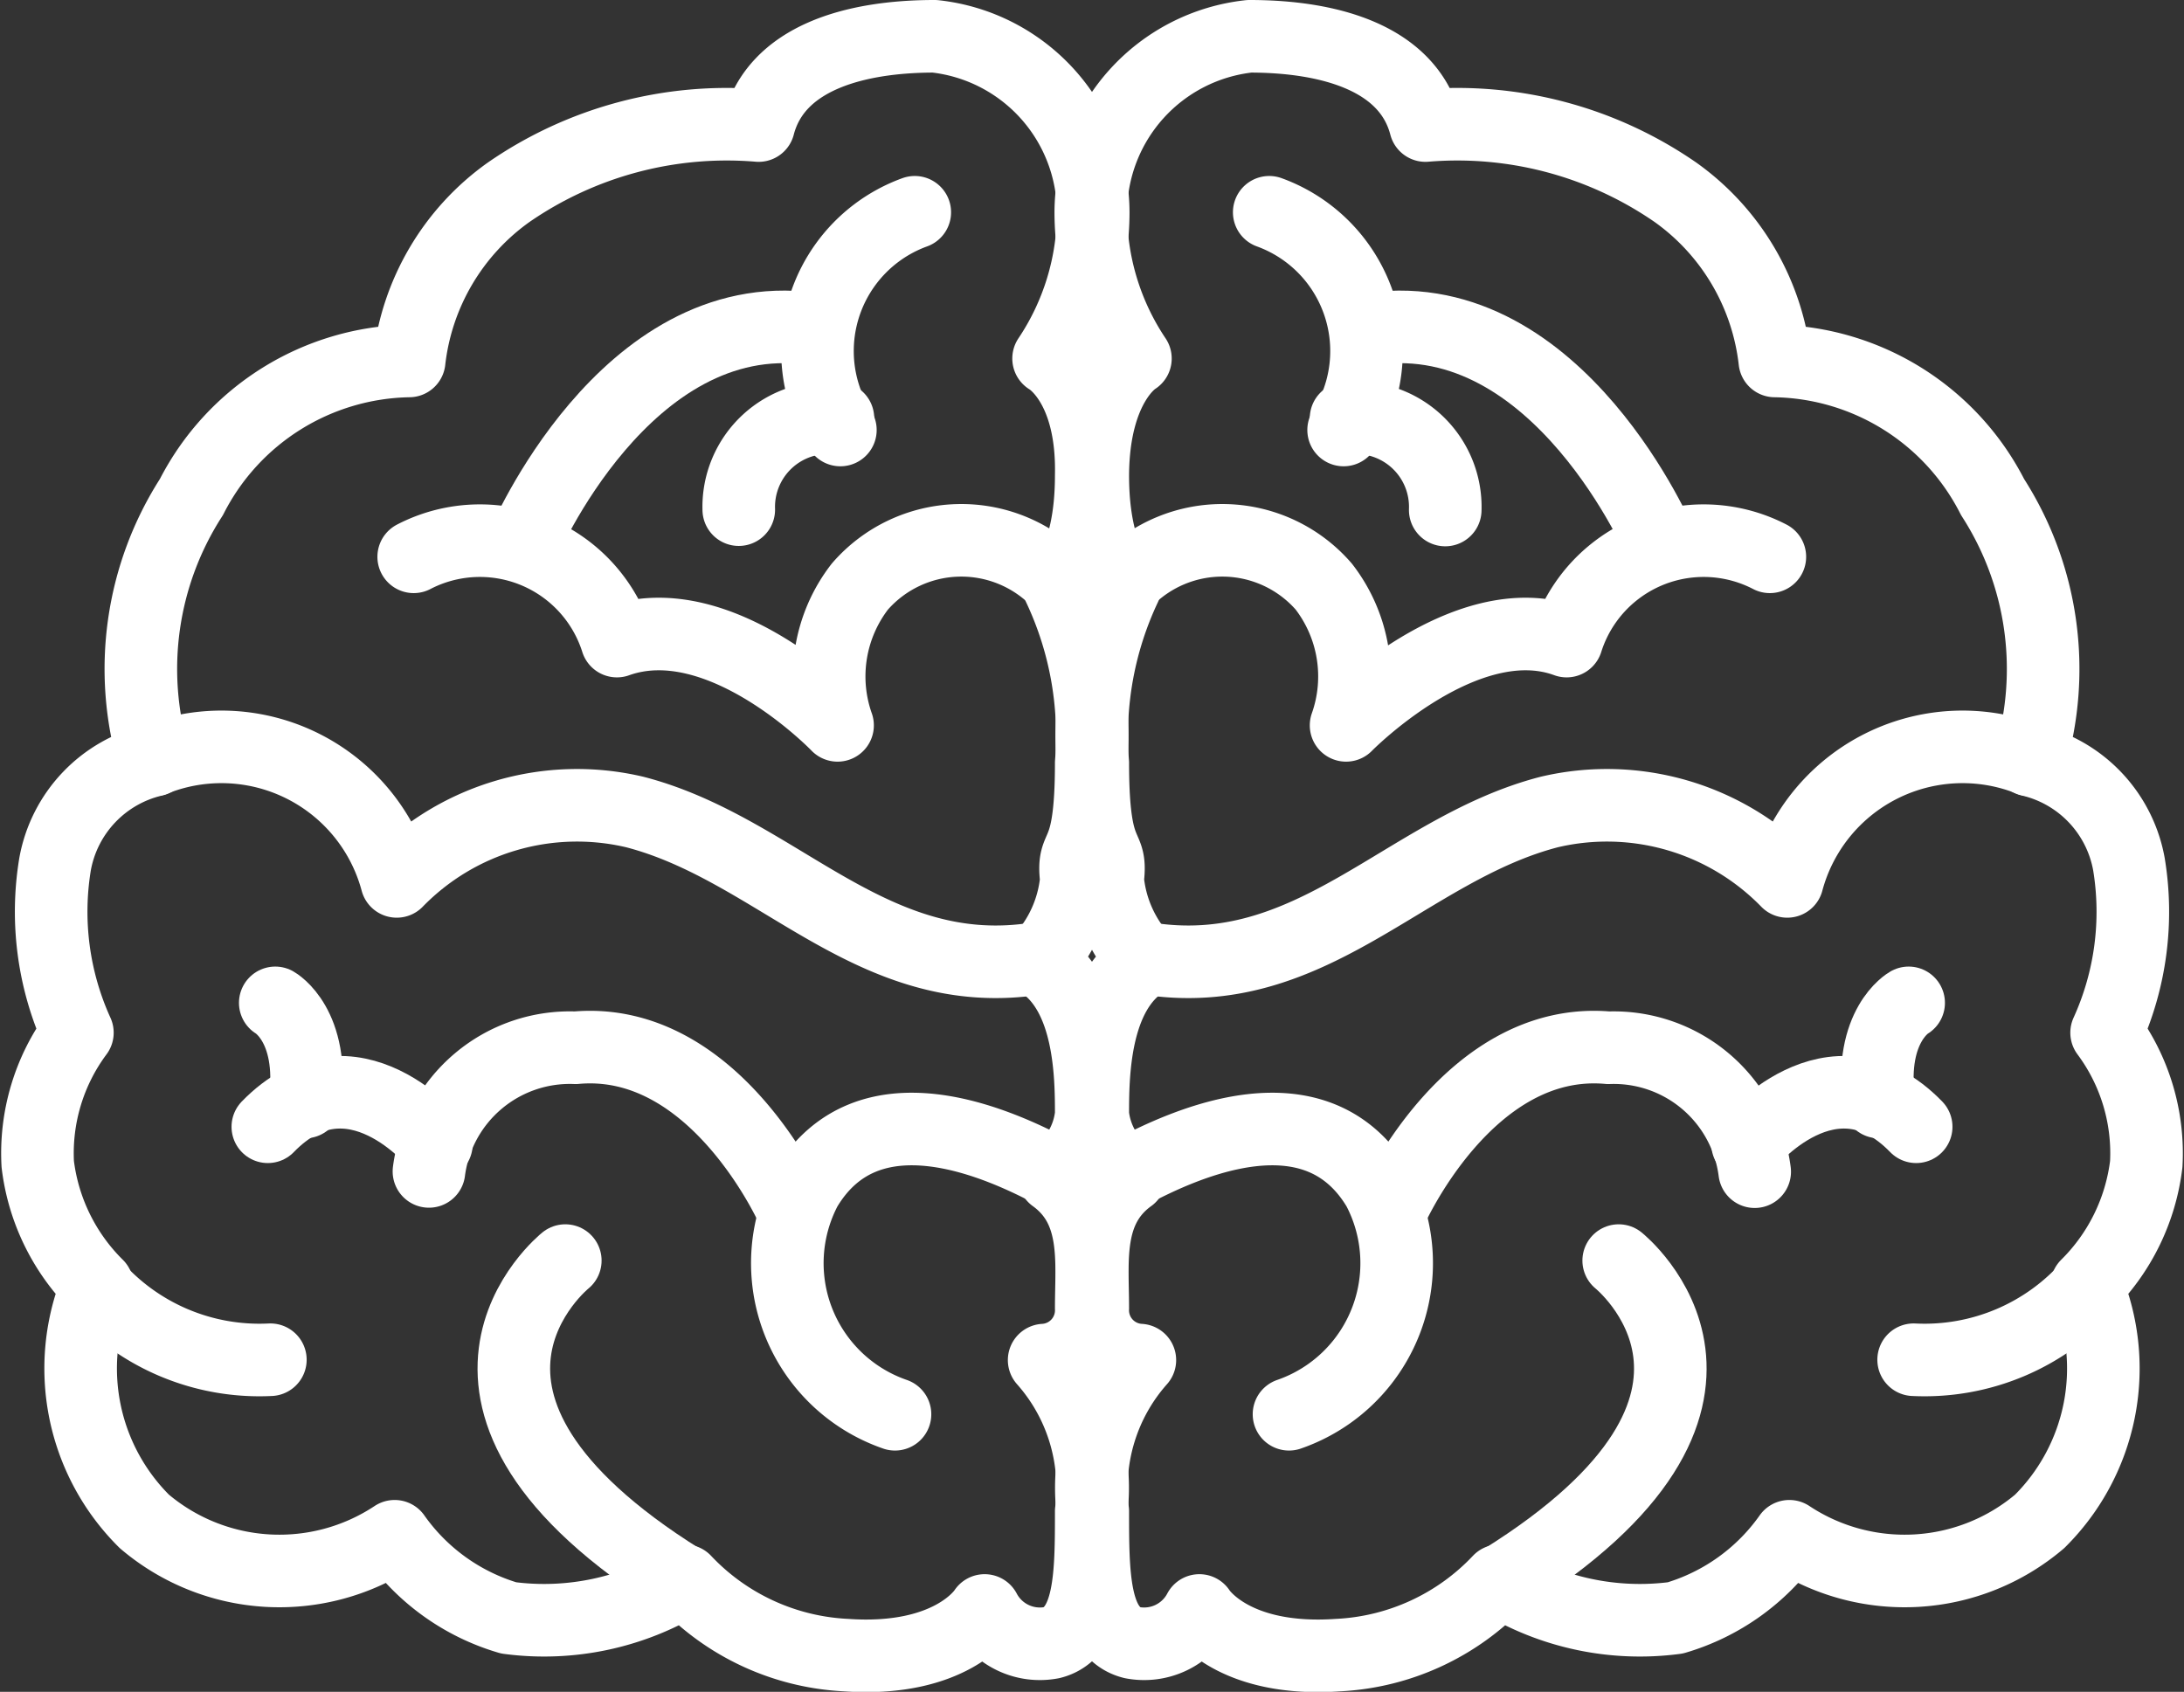
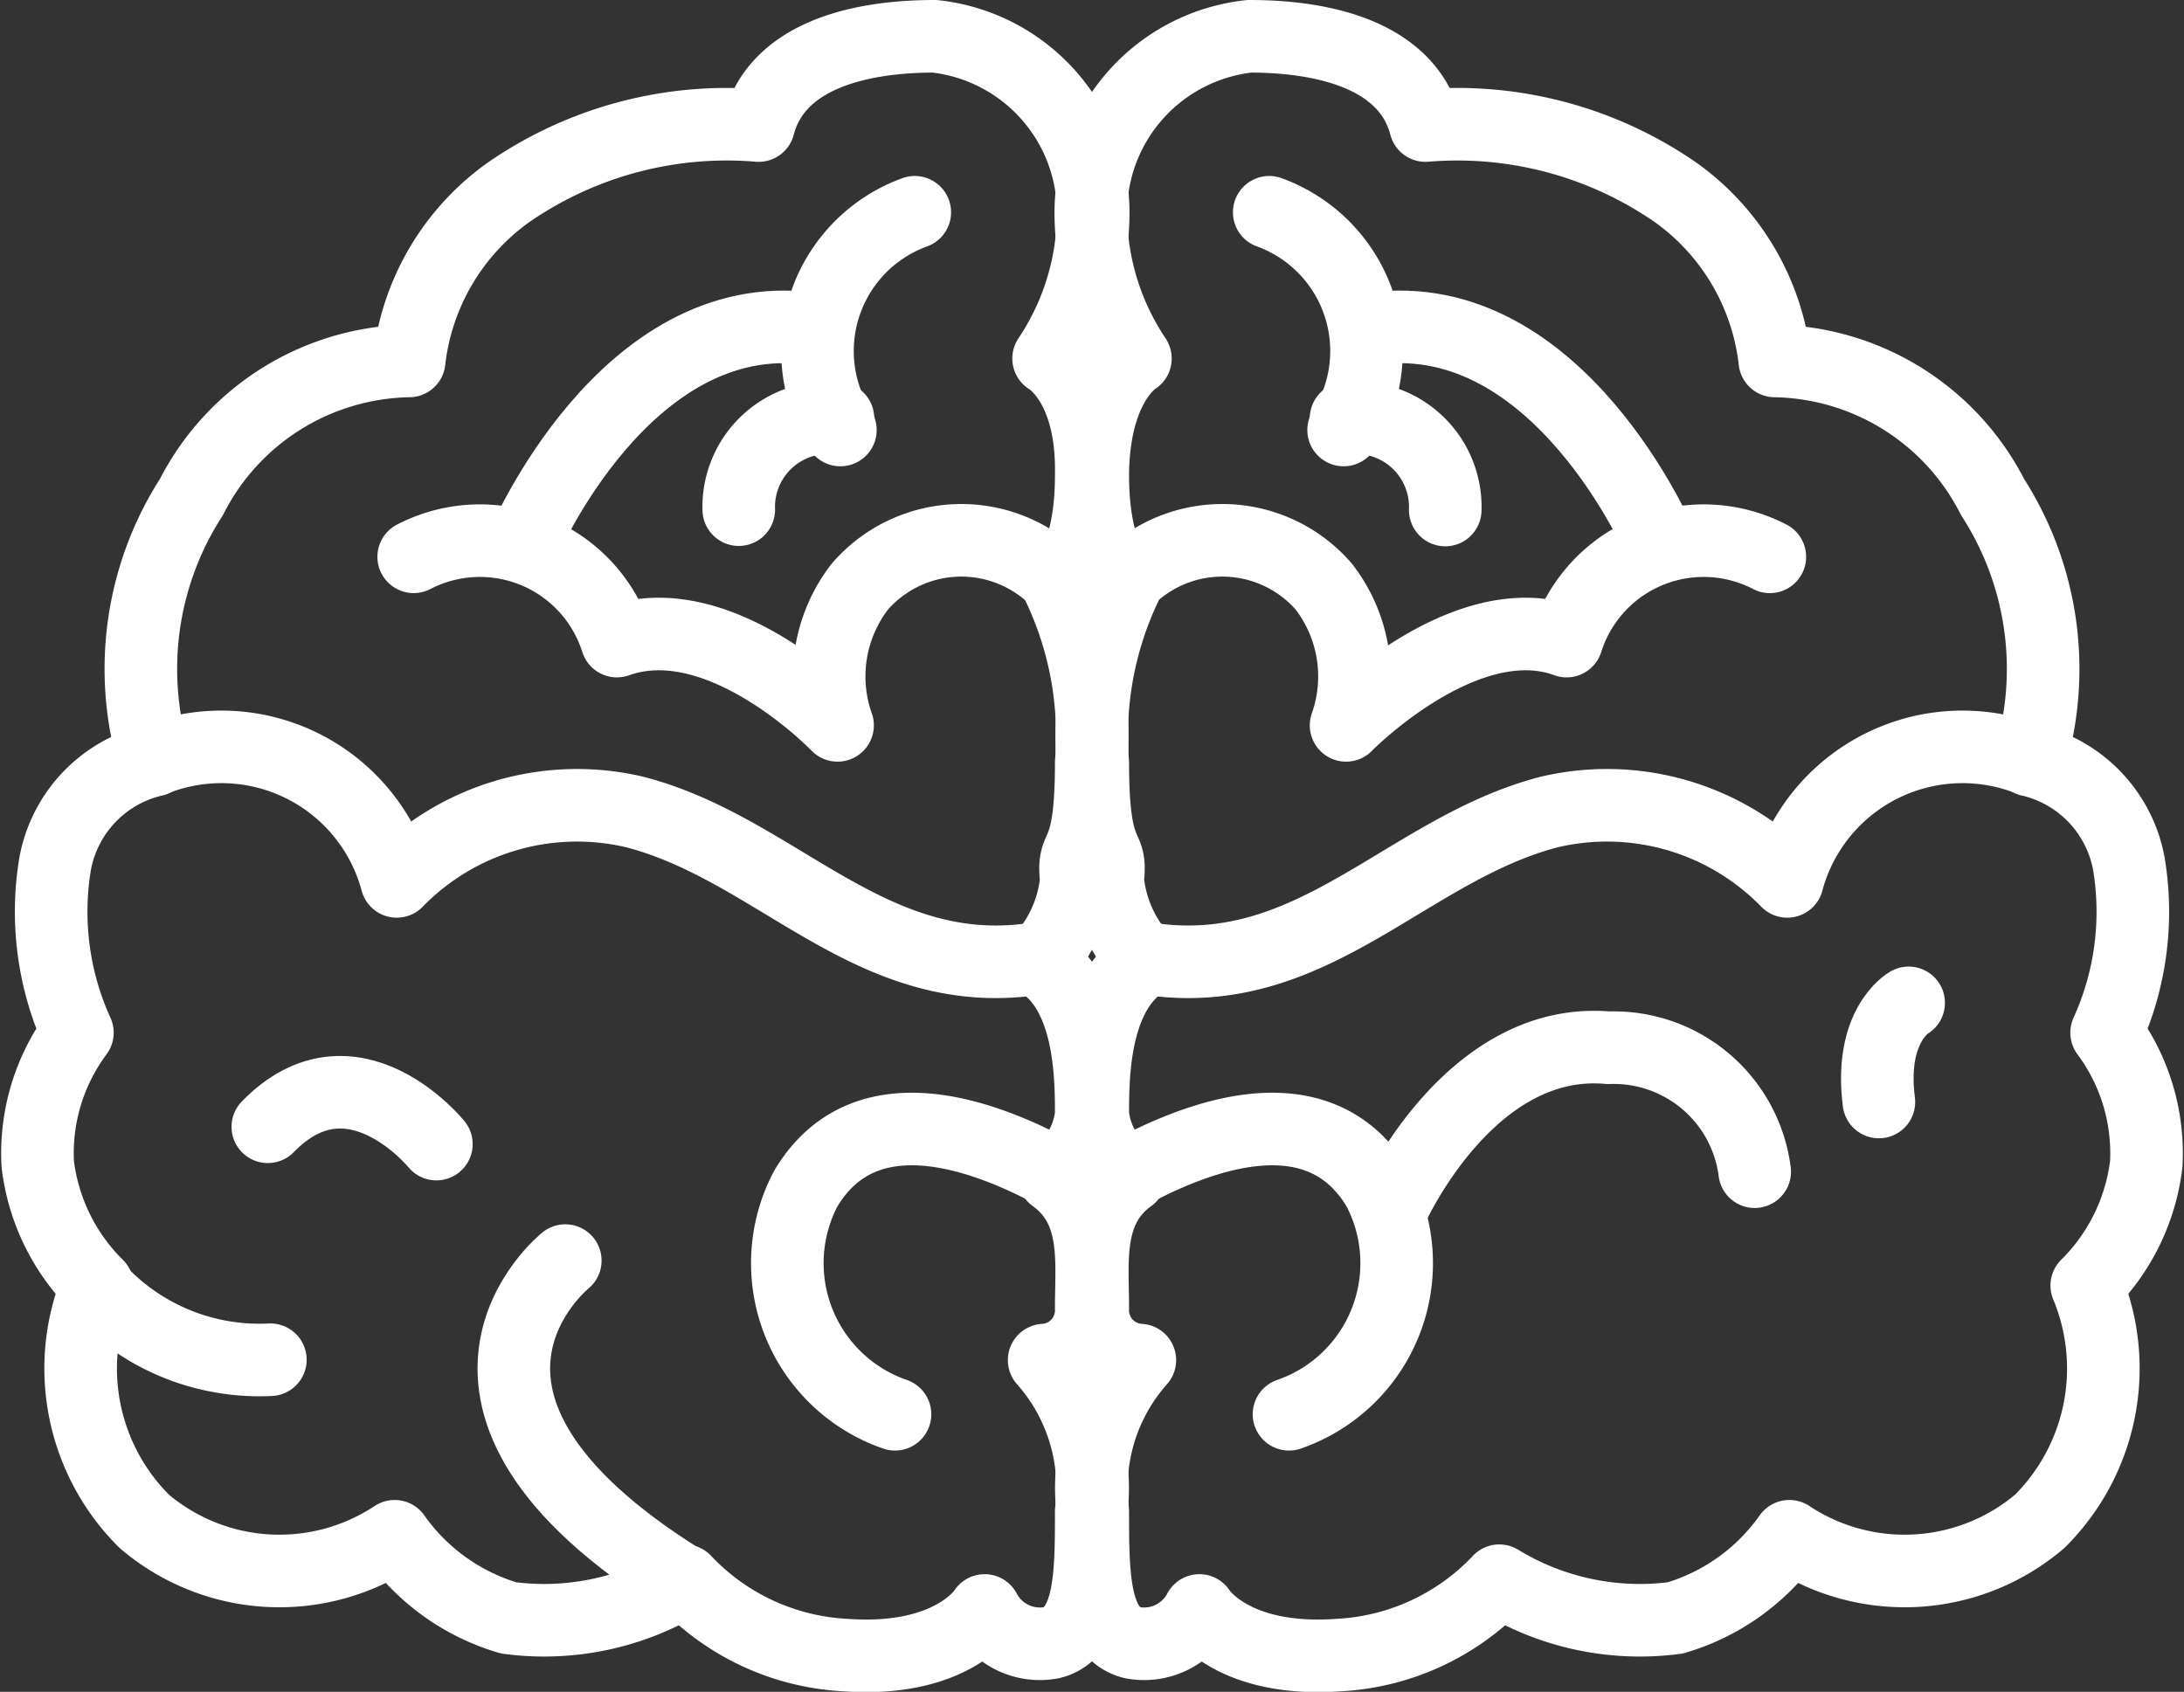
<svg xmlns="http://www.w3.org/2000/svg" width="24.073" height="18.65" viewBox="0 0 24.073 18.65">
  <rect x="0" y="0" width="24.073" height="18.65" fill="#333333" stroke="none" />
  <g id="logo-oi" transform="translate(-1.165 -1.2)">
-     <path id="パス_6" data-name="パス 6" d="M12.723,5.152a2.9,2.9,0,0,0,.492-1.612A1.959,1.959,0,0,0,11.467,1.6c-.9,0-1.748.246-1.94.984a4.228,4.228,0,0,0-2.759.738A2.647,2.647,0,0,0,5.675,5.179a2.744,2.744,0,0,0-2.4,1.5,3.5,3.5,0,0,0-.41,2.9,1.439,1.439,0,0,0-1.093,1.147,3.222,3.222,0,0,0,.246,1.858,2.226,2.226,0,0,0-.437,1.448,2.264,2.264,0,0,0,.656,1.339,2.375,2.375,0,0,0,.519,2.6,2.3,2.3,0,0,0,2.759.164,2.348,2.348,0,0,0,1.257.9,2.972,2.972,0,0,0,1.94-.41,2.619,2.619,0,0,0,1.776.82c1.175.082,1.53-.492,1.53-.492a.688.688,0,0,0,.738.355c.437-.109.437-.765.437-1.448a2.121,2.121,0,0,0-.519-1.667.55.55,0,0,0,.519-.574c0-.519.082-1.093-.41-1.448a.942.942,0,0,0,.41-.683c0-.41,0-1.339-.574-1.694a1.5,1.5,0,0,0,.41-.9c-.055-.437.164-.137.164-1.284a3.837,3.837,0,0,0-.355-1.94s.355-.273.355-1.229C13.215,5.425,12.723,5.152,12.723,5.152Z" transform="translate(0 0)" fill="none" stroke="#fff" stroke-linecap="round" stroke-linejoin="round" stroke-width="0.8" />
+     <path id="パス_6" data-name="パス 6" d="M12.723,5.152a2.9,2.9,0,0,0,.492-1.612A1.959,1.959,0,0,0,11.467,1.6c-.9,0-1.748.246-1.94.984a4.228,4.228,0,0,0-2.759.738A2.647,2.647,0,0,0,5.675,5.179a2.744,2.744,0,0,0-2.4,1.5,3.5,3.5,0,0,0-.41,2.9,1.439,1.439,0,0,0-1.093,1.147,3.222,3.222,0,0,0,.246,1.858,2.226,2.226,0,0,0-.437,1.448,2.264,2.264,0,0,0,.656,1.339,2.375,2.375,0,0,0,.519,2.6,2.3,2.3,0,0,0,2.759.164,2.348,2.348,0,0,0,1.257.9,2.972,2.972,0,0,0,1.94-.41,2.619,2.619,0,0,0,1.776.82c1.175.082,1.53-.492,1.53-.492a.688.688,0,0,0,.738.355c.437-.109.437-.765.437-1.448a2.121,2.121,0,0,0-.519-1.667.55.55,0,0,0,.519-.574c0-.519.082-1.093-.41-1.448a.942.942,0,0,0,.41-.683c0-.41,0-1.339-.574-1.694a1.5,1.5,0,0,0,.41-.9c-.055-.437.164-.137.164-1.284a3.837,3.837,0,0,0-.355-1.94s.355-.273.355-1.229C13.215,5.425,12.723,5.152,12.723,5.152" transform="translate(0 0)" fill="none" stroke="#fff" stroke-linecap="round" stroke-linejoin="round" stroke-width="0.8" />
    <path id="パス_7" data-name="パス 7" d="M6.3,30.461A2,2,0,0,1,8.977,31.8a2.773,2.773,0,0,1,2.623-.765c1.585.41,2.623,1.912,4.453,1.612" transform="translate(-3.439 -20.884)" fill="none" stroke="#fff" stroke-linecap="round" stroke-linejoin="round" stroke-width="0.8" />
    <path id="パス_8" data-name="パス 8" d="M23.9,22.292a1.481,1.481,0,0,0-2.186.055,1.619,1.619,0,0,0-.246,1.53s-1.284-1.339-2.432-.929a1.584,1.584,0,0,0-2.24-.929" transform="translate(-11.071 -14.681)" fill="none" stroke="#fff" stroke-linecap="round" stroke-linejoin="round" stroke-width="0.8" />
    <path id="パス_9" data-name="パス 9" d="M21.2,15.724s1.12-2.65,3.169-2.377" transform="translate(-14.269 -8.524)" fill="none" stroke="#fff" stroke-linecap="round" stroke-linejoin="round" stroke-width="0.8" />
    <path id="パス_10" data-name="パス 10" d="M34.181,8.7a1.627,1.627,0,0,0-.82,2.4" transform="translate(-22.933 -5.16)" fill="none" stroke="#fff" stroke-linecap="round" stroke-linejoin="round" stroke-width="0.8" />
    <path id="パス_11" data-name="パス 11" d="M30.993,17A.983.983,0,0,0,29.9,18.007" transform="translate(-20.592 -11.189)" fill="none" stroke="#fff" stroke-linecap="round" stroke-linejoin="round" stroke-width="0.8" />
    <path id="パス_12" data-name="パス 12" d="M34.754,46.185c-.656-.355-2.076-.984-2.759.164a1.762,1.762,0,0,0,.984,2.486" transform="translate(-21.949 -32.045)" fill="none" stroke="#fff" stroke-linecap="round" stroke-linejoin="round" stroke-width="0.8" />
-     <path id="パス_13" data-name="パス 13" d="M21.416,44.185s-.847-1.94-2.4-1.8A1.566,1.566,0,0,0,17.4,43.748" transform="translate(-11.507 -29.635)" fill="none" stroke="#fff" stroke-linecap="round" stroke-linejoin="round" stroke-width="0.8" />
    <path id="パス_14" data-name="パス 14" d="M12.758,44.779s-.929-1.147-1.858-.191" transform="translate(-6.783 -30.967)" fill="none" stroke="#fff" stroke-linecap="round" stroke-linejoin="round" stroke-width="0.8" />
-     <path id="パス_15" data-name="パス 15" d="M11.2,40.6s.437.246.328,1.093" transform="translate(-7.001 -28.345)" fill="none" stroke="#fff" stroke-linecap="round" stroke-linejoin="round" stroke-width="0.8" />
    <path id="パス_16" data-name="パス 16" d="M3.9,52a2.422,2.422,0,0,0,1.94.82" transform="translate(-1.695 -36.631)" fill="none" stroke="#fff" stroke-linecap="round" stroke-linejoin="round" stroke-width="0.8" />
    <path id="パス_17" data-name="パス 17" d="M21.39,51s-1.912,1.53,1.284,3.524" transform="translate(-13.994 -35.904)" fill="none" stroke="#fff" stroke-linecap="round" stroke-linejoin="round" stroke-width="0.8" />
    <path id="パス_18" data-name="パス 18" d="M44.592,5.152A2.9,2.9,0,0,1,44.1,3.54,1.959,1.959,0,0,1,45.849,1.6c.9,0,1.748.246,1.94.984a4.228,4.228,0,0,1,2.759.738A2.647,2.647,0,0,1,51.64,5.179a2.744,2.744,0,0,1,2.4,1.5,3.5,3.5,0,0,1,.41,2.9,1.439,1.439,0,0,1,1.093,1.147,3.222,3.222,0,0,1-.246,1.858,2.226,2.226,0,0,1,.437,1.448,2.264,2.264,0,0,1-.656,1.339,2.375,2.375,0,0,1-.519,2.6,2.3,2.3,0,0,1-2.759.164,2.348,2.348,0,0,1-1.257.9,2.972,2.972,0,0,1-1.94-.41,2.619,2.619,0,0,1-1.776.82c-1.175.082-1.53-.492-1.53-.492a.688.688,0,0,1-.738.355c-.437-.109-.437-.765-.437-1.448a2.121,2.121,0,0,1,.519-1.667.55.55,0,0,1-.519-.574c0-.519-.082-1.093.41-1.448a.942.942,0,0,1-.41-.683c0-.41,0-1.339.574-1.694a1.5,1.5,0,0,1-.41-.9c.055-.437-.164-.137-.164-1.284a3.837,3.837,0,0,1,.355-1.94s-.355-.273-.355-1.229C44.127,5.425,44.592,5.152,44.592,5.152Z" transform="translate(-30.912 0)" fill="none" stroke="#fff" stroke-linecap="round" stroke-linejoin="round" stroke-width="0.8" />
    <path id="パス_19" data-name="パス 19" d="M56.053,30.461A2,2,0,0,0,53.376,31.8a2.773,2.773,0,0,0-2.623-.765c-1.585.41-2.623,1.912-4.453,1.612" transform="translate(-32.511 -20.884)" fill="none" stroke="#fff" stroke-linecap="round" stroke-linejoin="round" stroke-width="0.8" />
    <path id="パス_20" data-name="パス 20" d="M45.5,22.292a1.481,1.481,0,0,1,2.186.055,1.619,1.619,0,0,1,.246,1.53s1.311-1.339,2.431-.929a1.584,1.584,0,0,1,2.24-.929" transform="translate(-31.93 -14.681)" fill="none" stroke="#fff" stroke-linecap="round" stroke-linejoin="round" stroke-width="0.8" />
    <path id="パス_21" data-name="パス 21" d="M58.669,15.724s-1.12-2.65-3.169-2.377" transform="translate(-39.198 -8.524)" fill="none" stroke="#fff" stroke-linecap="round" stroke-linejoin="round" stroke-width="0.8" />
    <path id="パス_22" data-name="パス 22" d="M51.3,8.7a1.627,1.627,0,0,1,.82,2.4" transform="translate(-36.145 -5.16)" fill="none" stroke="#fff" stroke-linecap="round" stroke-linejoin="round" stroke-width="0.8" />
    <path id="パス_23" data-name="パス 23" d="M54.4,17a.983.983,0,0,1,1.093,1.011" transform="translate(-38.398 -11.189)" fill="none" stroke="#fff" stroke-linecap="round" stroke-linejoin="round" stroke-width="0.8" />
    <path id="パス_24" data-name="パス 24" d="M45.6,46.185c.656-.355,2.076-.984,2.759.164a1.762,1.762,0,0,1-.984,2.486" transform="translate(-32.002 -32.045)" fill="none" stroke="#fff" stroke-linecap="round" stroke-linejoin="round" stroke-width="0.8" />
    <path id="パス_25" data-name="パス 25" d="M56.2,44.185s.847-1.94,2.4-1.8a1.566,1.566,0,0,1,1.612,1.366" transform="translate(-39.706 -29.635)" fill="none" stroke="#fff" stroke-linecap="round" stroke-linejoin="round" stroke-width="0.8" />
-     <path id="パス_26" data-name="パス 26" d="M70.6,44.779s.929-1.147,1.858-.191" transform="translate(-50.172 -30.967)" fill="none" stroke="#fff" stroke-linecap="round" stroke-linejoin="round" stroke-width="0.8" />
    <path id="パス_27" data-name="パス 27" d="M76.181,40.6s-.437.246-.328,1.093" transform="translate(-53.978 -28.345)" fill="none" stroke="#fff" stroke-linecap="round" stroke-linejoin="round" stroke-width="0.8" />
-     <path id="パス_28" data-name="パス 28" d="M79.24,52a2.422,2.422,0,0,1-1.94.82" transform="translate(-55.042 -36.631)" fill="none" stroke="#fff" stroke-linecap="round" stroke-linejoin="round" stroke-width="0.8" />
-     <path id="パス_29" data-name="パス 29" d="M61.984,51S63.9,52.53,60.7,54.524" transform="translate(-42.977 -35.904)" fill="none" stroke="#fff" stroke-linecap="round" stroke-linejoin="round" stroke-width="0.8" />
  </g>
</svg>